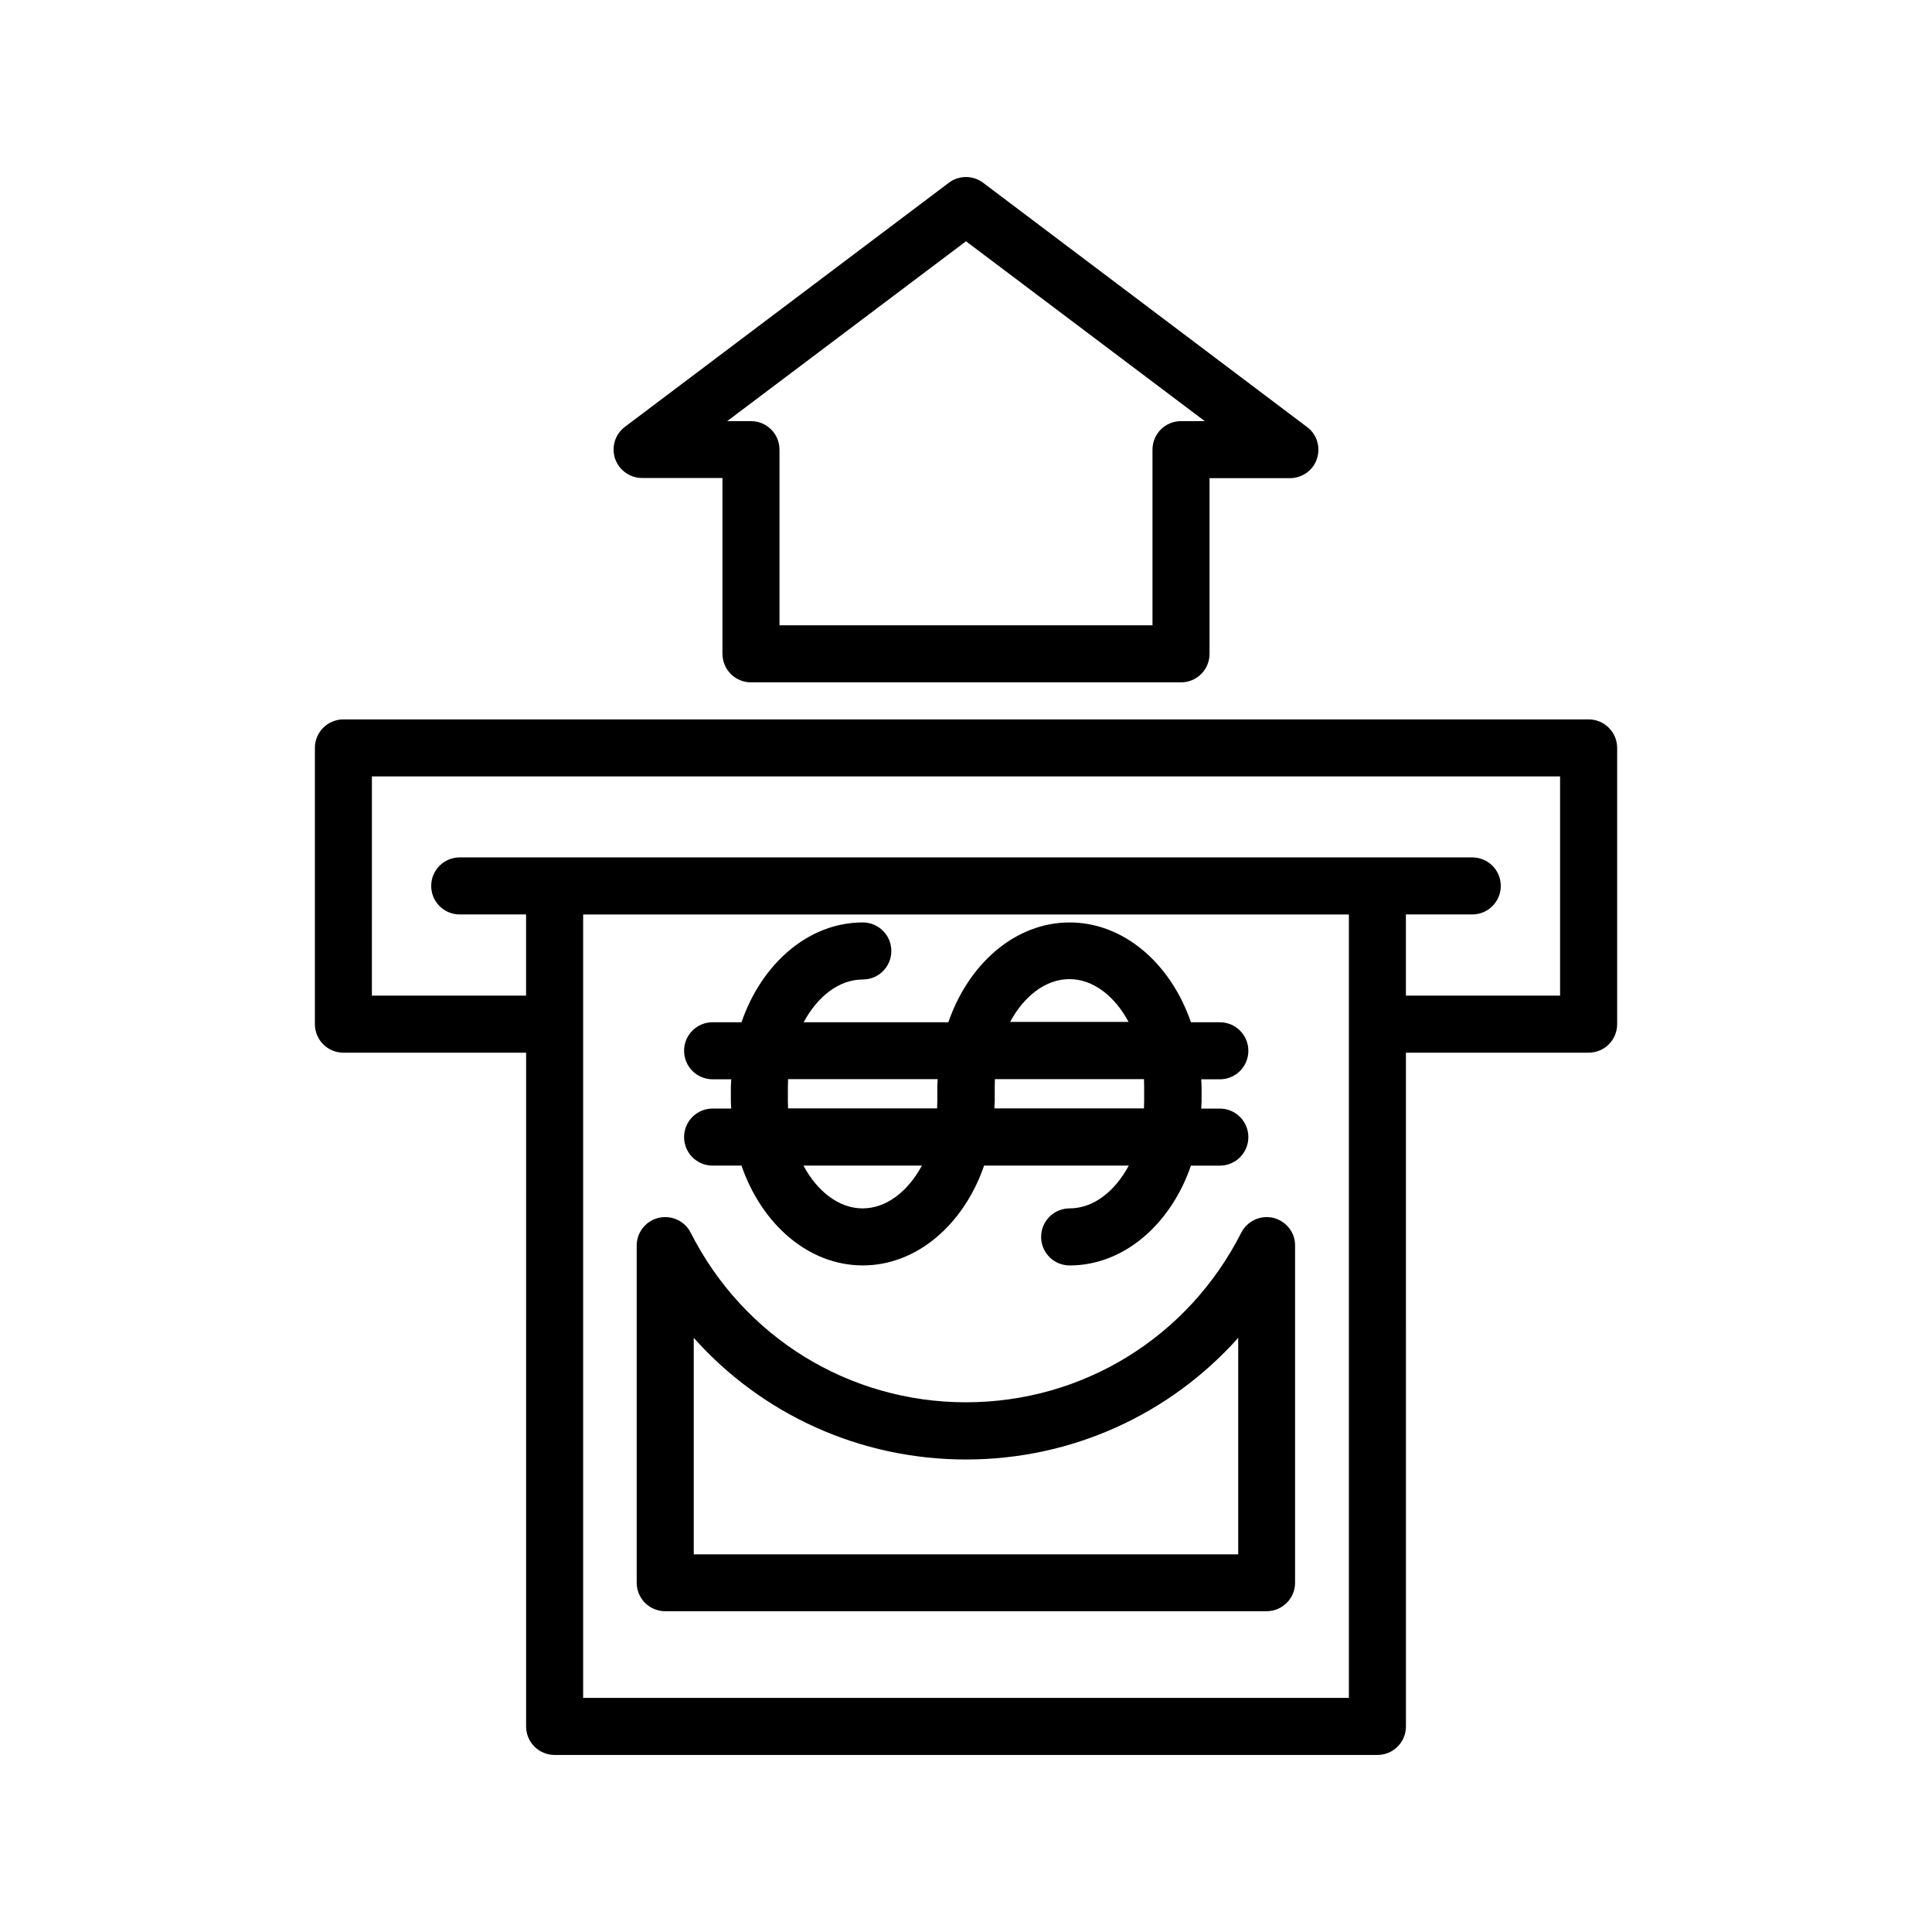
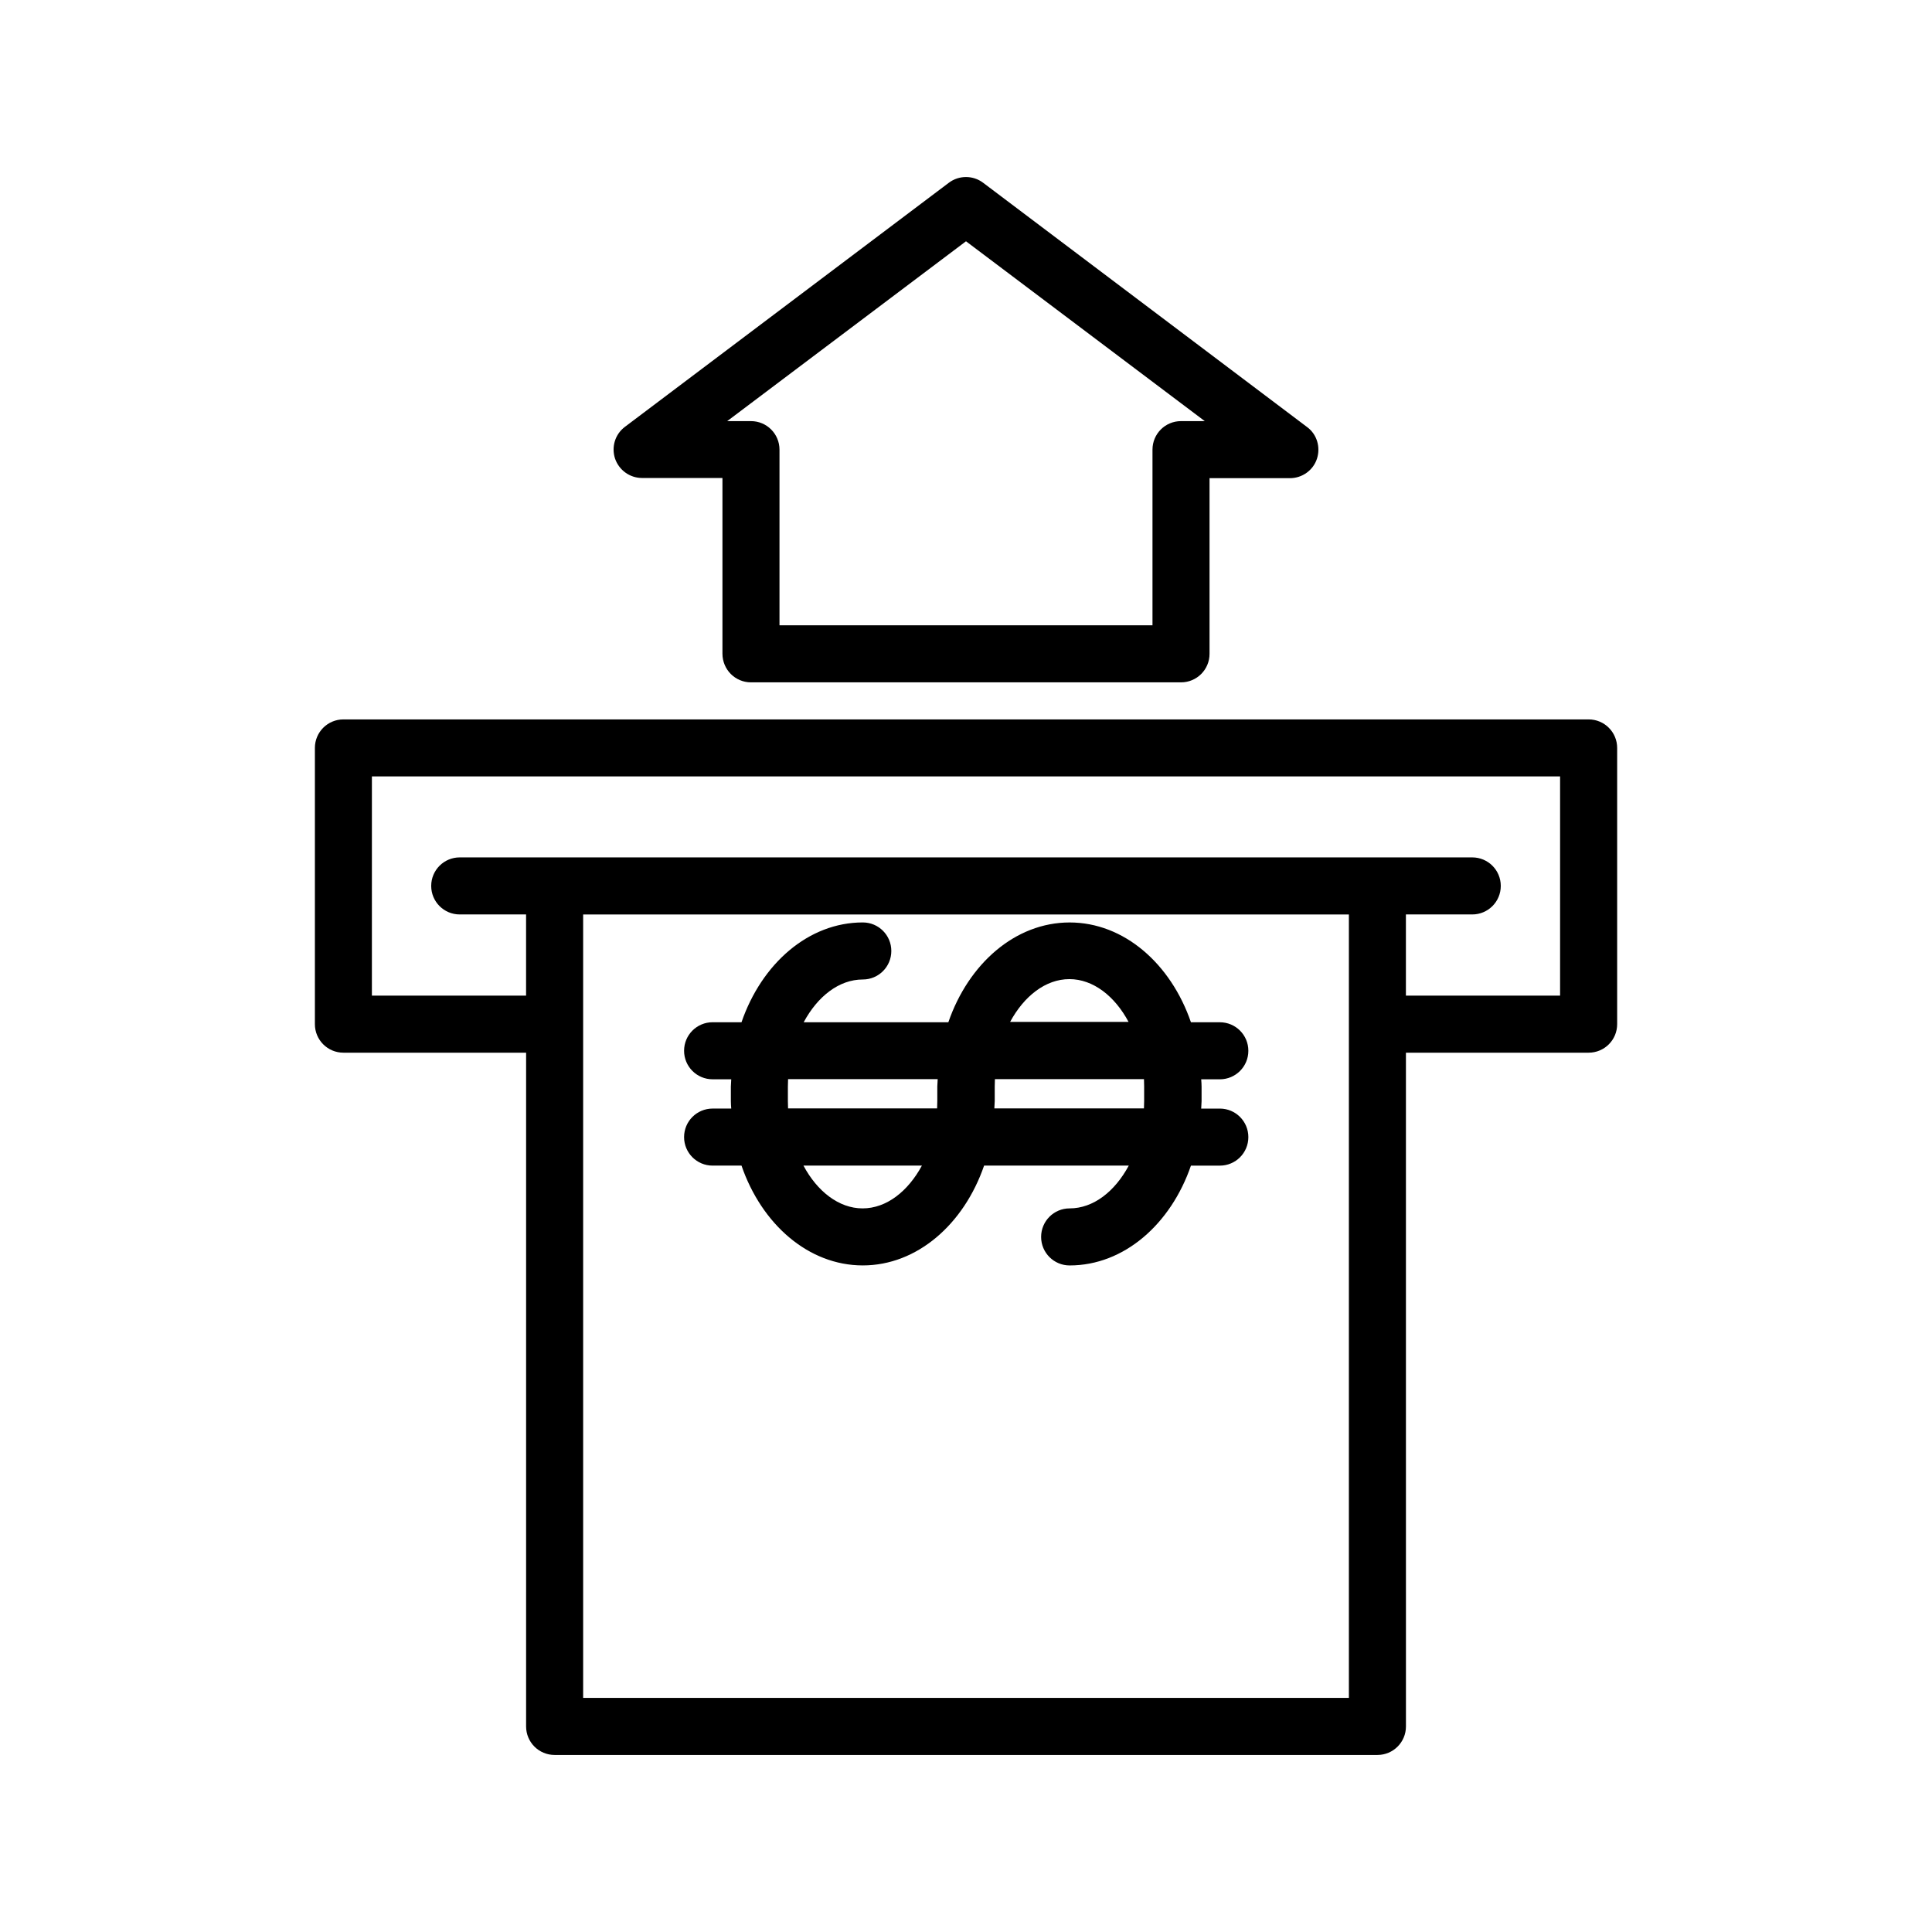
<svg xmlns="http://www.w3.org/2000/svg" fill="#000000" width="800px" height="800px" version="1.1" viewBox="144 144 512 512">
  <g>
    <path d="m325.29 445.34c0 4.18 3.375 7.559 7.559 7.559h7.656c5.34 15.516 17.734 26.449 32.145 26.449 14.41 0 26.801-10.934 32.145-26.449h38.34c-3.68 6.852-9.371 11.336-15.668 11.336-4.18 0-7.559 3.375-7.559 7.559 0 4.18 3.375 7.559 7.559 7.559 14.41 0 26.801-10.934 32.145-26.449h7.656c4.18 0 7.559-3.375 7.559-7.559 0-4.18-3.375-7.559-7.559-7.559h-4.938c0-0.656 0.102-1.309 0.102-1.965v-3.828c0-0.656-0.051-1.309-0.102-1.965h4.938c4.18 0 7.559-3.375 7.559-7.559 0-4.18-3.375-7.559-7.559-7.559h-7.656c-5.34-15.516-17.734-26.449-32.145-26.449-14.41 0-26.801 10.934-32.145 26.449h-38.34c3.68-6.852 9.371-11.336 15.668-11.336 4.18 0 7.559-3.375 7.559-7.559 0-4.18-3.375-7.559-7.559-7.559-14.41 0-26.801 10.934-32.145 26.449h-7.656c-4.18 0-7.559 3.375-7.559 7.559 0 4.18 3.375 7.559 7.559 7.559h4.938c0 0.656-0.102 1.309-0.102 1.965v3.828c0 0.656 0.051 1.309 0.102 1.965h-4.938c-4.184 0.004-7.559 3.379-7.559 7.559zm47.305 18.895c-6.297 0-12.043-4.535-15.668-11.336h31.387c-3.676 6.801-9.371 11.336-15.719 11.336zm74.617-32.293v3.828c0 0.656-0.051 1.309-0.051 1.965h-39.648c0-0.656 0.102-1.309 0.102-1.965v-3.828c0-0.656 0.051-1.309 0.051-1.965h39.5c-0.004 0.652 0.047 1.309 0.047 1.965zm-19.801-28.465c6.297 0 12.043 4.535 15.668 11.336h-31.387c3.676-6.805 9.371-11.336 15.719-11.336zm-74.613 32.293v-3.828c0-0.656 0.051-1.309 0.051-1.965h39.648c0 0.656-0.102 1.309-0.102 1.965v3.828c0 0.656-0.051 1.309-0.051 1.965h-39.5c0.004-0.656-0.047-1.309-0.047-1.965z" />
-     <path d="m481.46 466.75c-3.426-0.805-6.902 0.805-8.516 3.93-14.055 27.711-41.969 44.941-72.953 44.941s-58.895-17.23-72.953-44.941c-1.562-3.125-5.09-4.734-8.516-3.93-3.375 0.805-5.793 3.828-5.793 7.356v89.324c0 4.18 3.375 7.559 7.559 7.559h159.36c4.18 0 7.559-3.375 7.559-7.559v-89.324c0.051-3.477-2.367-6.5-5.742-7.356zm-9.32 89.172h-144.29v-57.383c18.086 20.305 44.082 32.242 72.145 32.242s54.008-11.941 72.145-32.242z" />
    <path d="m343.02 324.83h113.96c4.18 0 7.559-3.375 7.559-7.559v-46.551h21.312c3.223 0 6.144-2.066 7.152-5.141 1.008-3.074 0-6.5-2.621-8.414l-85.852-64.738c-2.672-2.016-6.398-2.016-9.07 0l-85.848 64.688c-2.621 1.965-3.629 5.34-2.621 8.414 1.059 3.074 3.93 5.141 7.152 5.141h21.312v46.551c0.004 4.231 3.379 7.609 7.562 7.609zm56.98-116.89 63.277 47.66h-6.297c-4.18 0-7.559 3.375-7.559 7.559v46.551h-98.848v-46.551c0-4.18-3.375-7.559-7.559-7.559h-6.297z" />
    <path d="m227.45 342.21v73.203c0 4.18 3.375 7.559 7.559 7.559h48.418l-0.004 178.55c0 4.18 3.375 7.559 7.559 7.559h218.05c4.18 0 7.559-3.375 7.559-7.559l-0.004-178.55h48.418c4.18 0 7.559-3.375 7.559-7.559v-73.203c0-4.18-3.375-7.559-7.559-7.559h-330c-4.18 0.004-7.555 3.379-7.555 7.559zm274.02 251.75h-202.93v-207.62h202.93zm-258.91-244.2h314.88v58.09h-40.859v-21.512h17.582c4.18 0 7.559-3.375 7.559-7.559 0-4.18-3.375-7.559-7.559-7.559h-268.33c-4.18 0-7.559 3.375-7.559 7.559 0 4.18 3.375 7.559 7.559 7.559h17.582v21.512h-40.859z" />
  </g>
</svg>